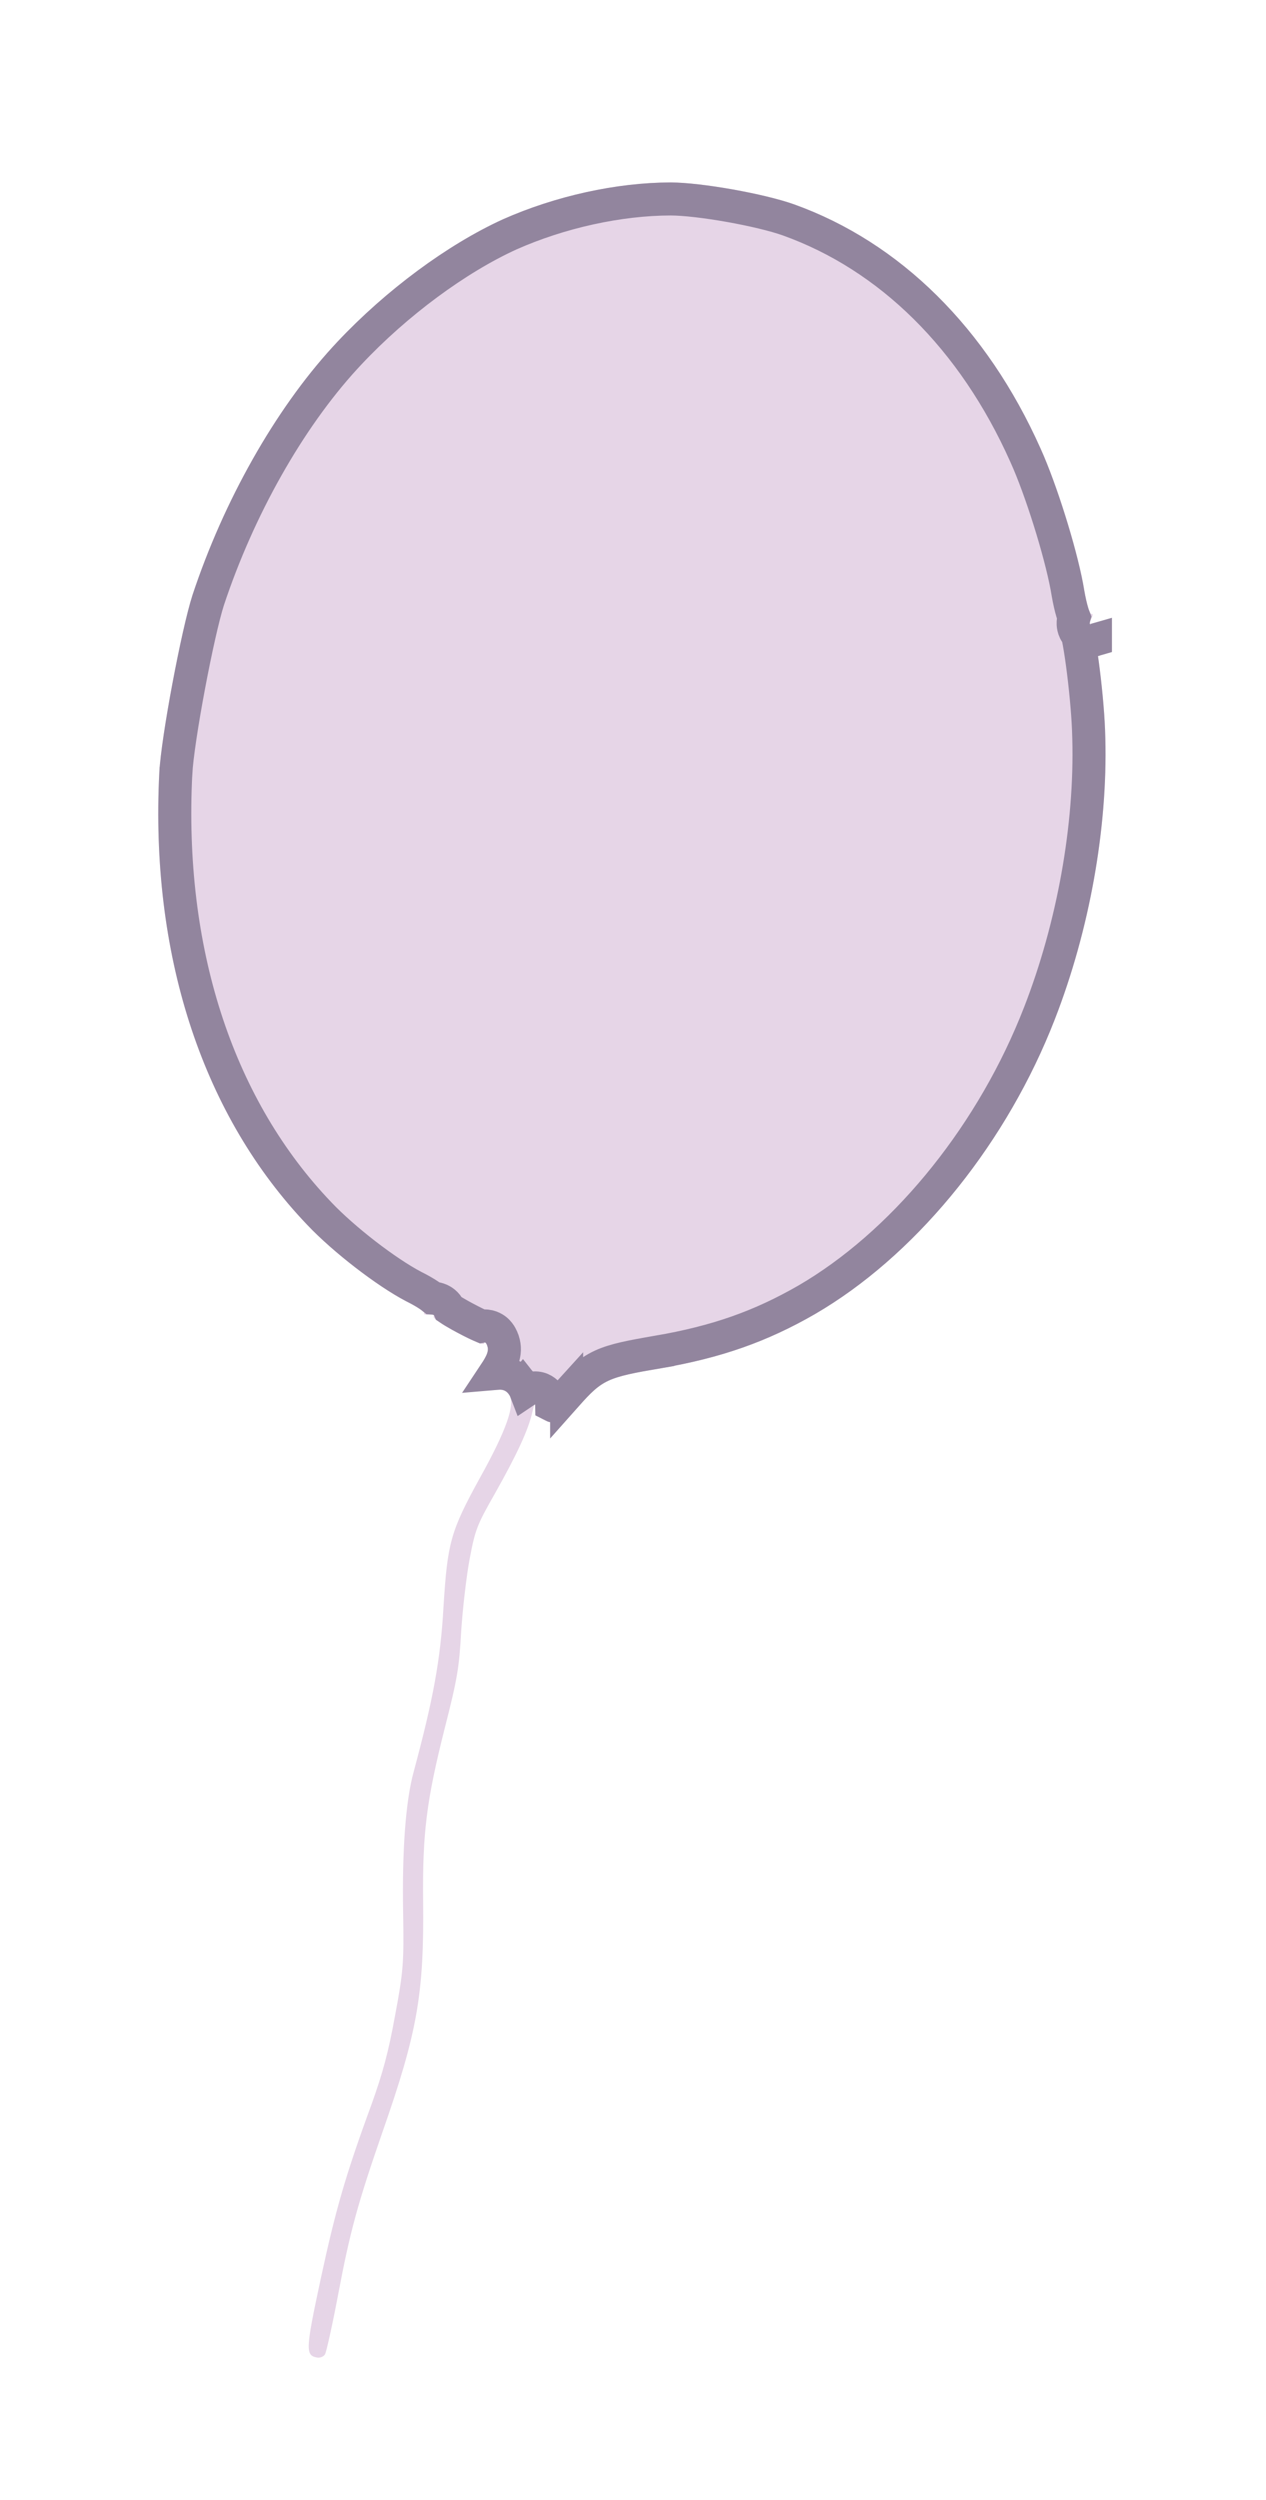
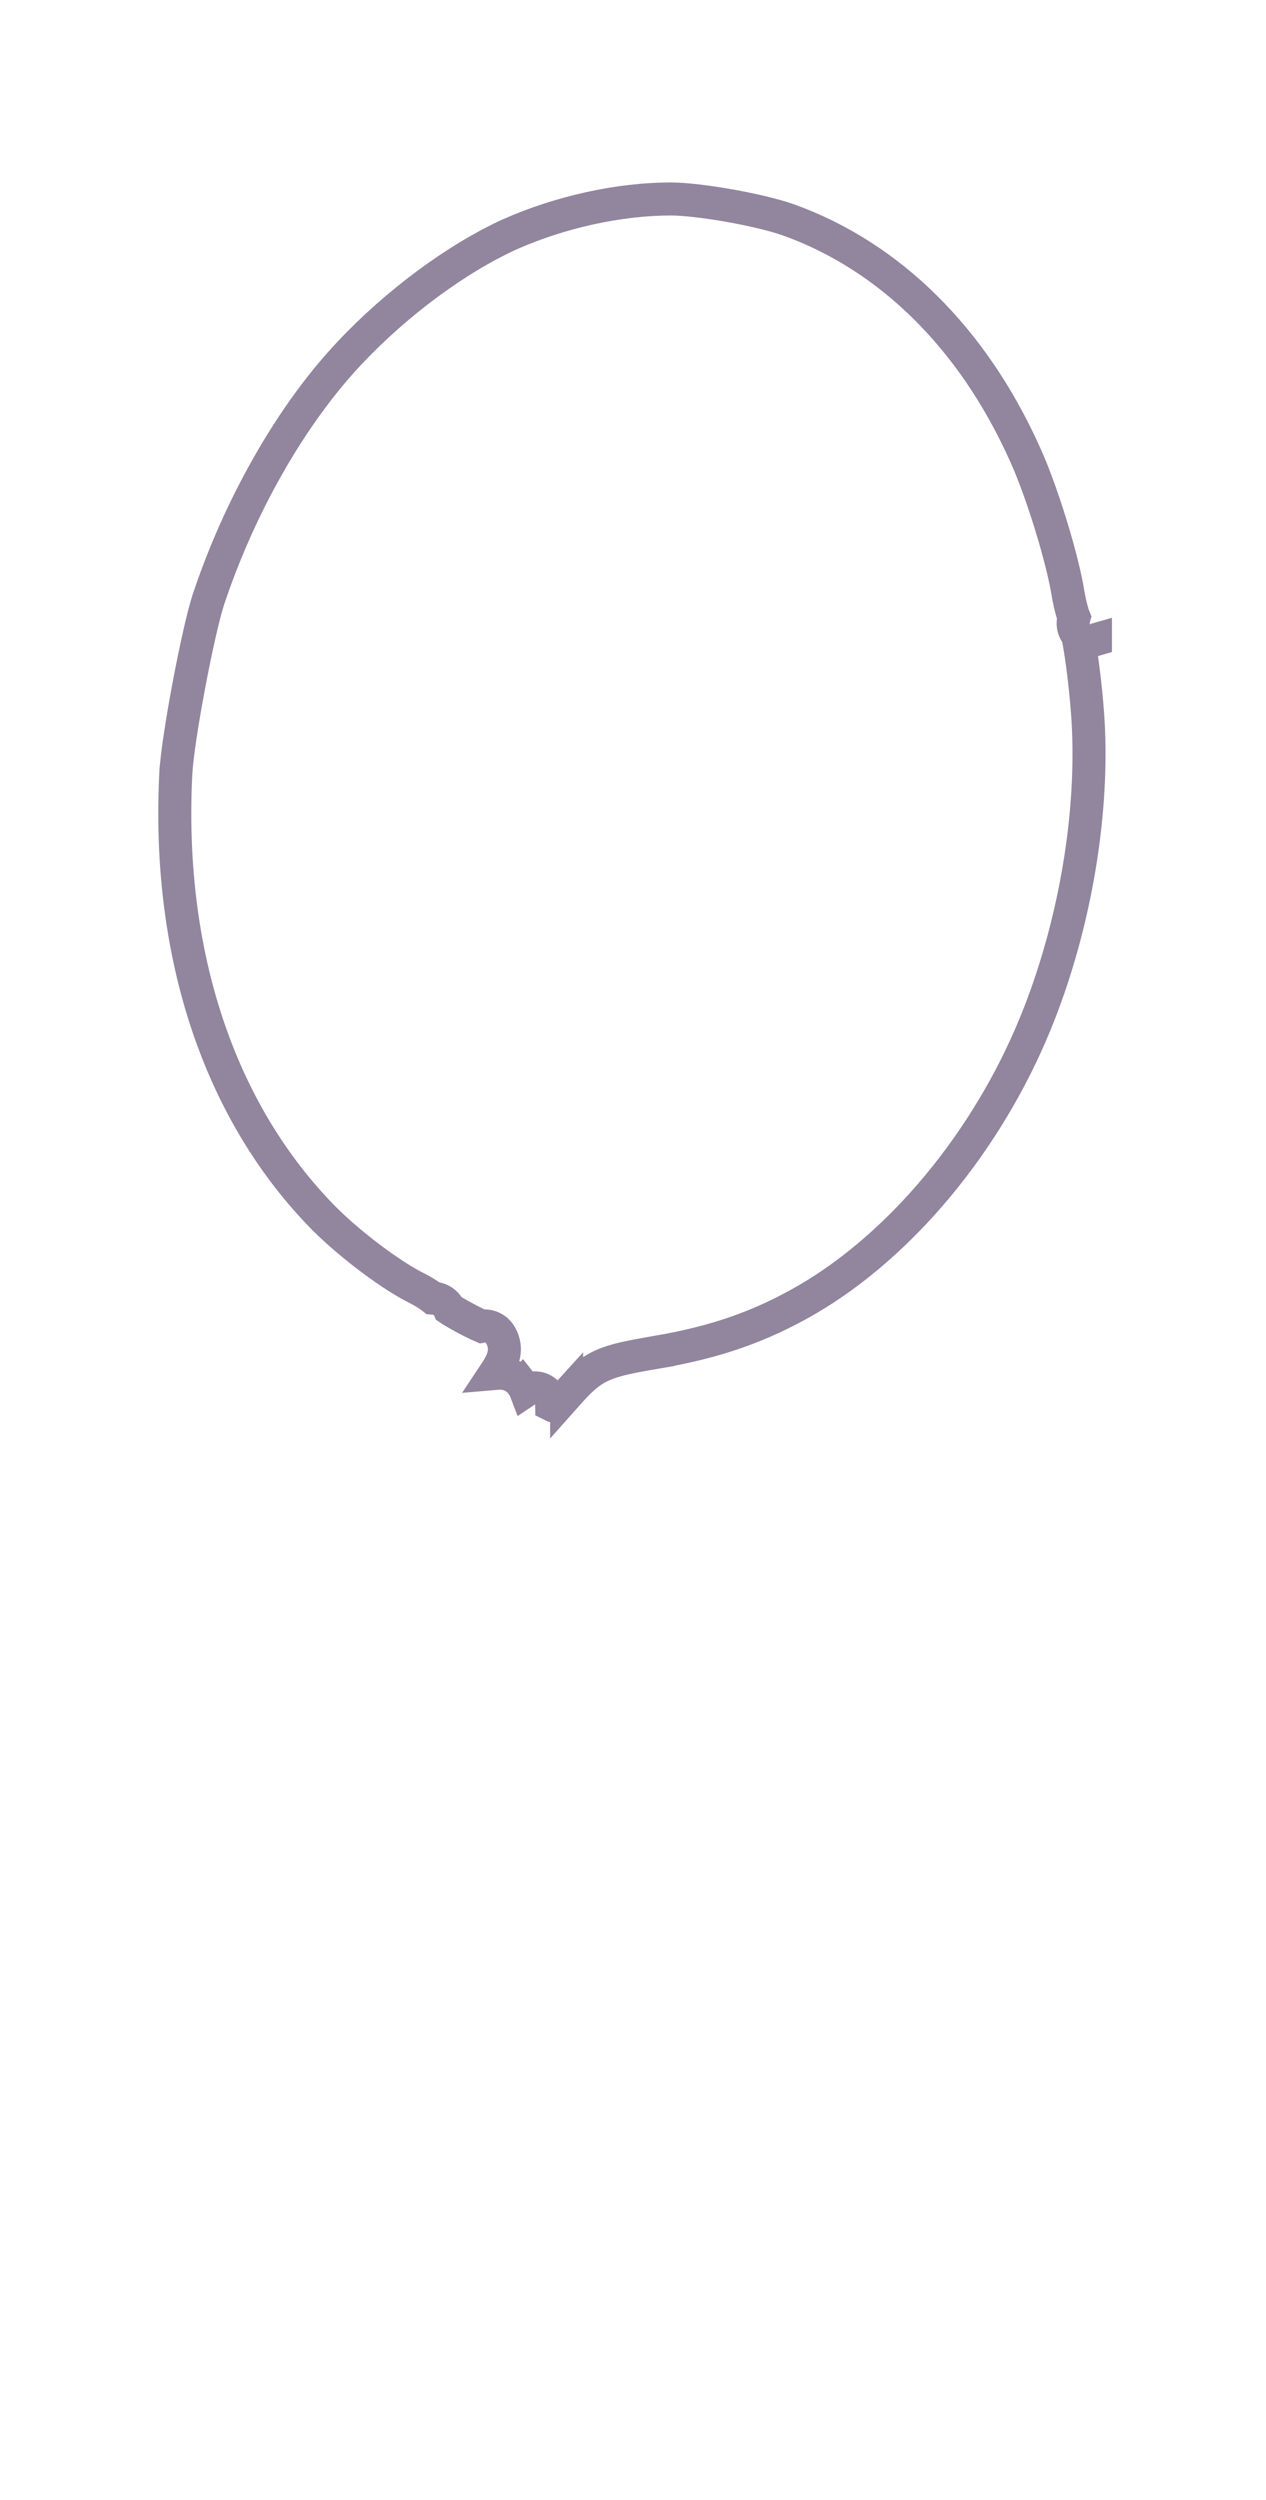
<svg xmlns="http://www.w3.org/2000/svg" width="115" height="227" viewBox="0 0 115 227" fill="none">
  <g filter="url(#filter0_dd_89_2887)">
-     <path d="M60.948 8.568C55.997 8.574 50.426 9.812 45.687 11.922C40.514 14.277 34.686 18.634 30.227 23.503C24.967 29.25 20.309 37.517 17.481 46.056C16.477 49.177 14.639 58.911 14.47 62.154C13.633 78.745 18.385 93.27 27.899 103.221C30.25 105.705 34.234 108.772 36.877 110.154C37.888 110.655 38.622 111.161 38.522 111.25C38.449 111.345 38.658 111.409 38.999 111.362C39.335 111.341 39.512 111.426 39.381 111.537C39.271 111.678 40.253 112.336 41.561 113.024C43.068 113.828 43.944 114.171 43.978 113.989C44.012 113.808 44.158 113.914 44.265 114.228C44.405 114.655 44.273 115.061 43.586 116.066C42.54 117.651 42.571 118.22 43.809 118.252C44.279 118.255 44.946 118.239 45.286 118.192C45.681 118.155 46.014 118.294 46.249 118.658C46.839 119.487 45.999 121.886 43.575 126.231C40.919 131.072 40.648 132.07 40.283 137.96C40.011 142.768 39.335 146.35 37.572 152.905C36.853 155.54 36.517 159.96 36.619 165.719C36.698 170.133 36.643 171.009 35.889 175.006C35.273 178.411 34.76 180.252 33.761 183.052C31.373 189.55 30.472 192.716 29.13 198.943C27.75 205.378 27.737 205.885 28.807 206.075C29.075 206.123 29.403 205.993 29.527 205.774C29.652 205.555 30.203 203.077 30.737 200.248C31.795 194.641 32.509 192.031 34.748 185.588C37.93 176.495 38.529 173.033 38.435 164.593C38.375 158.466 38.736 155.526 40.387 148.978C41.554 144.41 41.713 143.419 41.893 140.124C42.029 138.083 42.369 135.111 42.663 133.554C43.163 130.906 43.326 130.479 44.938 127.654C46.974 124.045 48.004 121.813 48.361 120.213C48.525 119.491 48.64 119.324 48.61 119.774C48.597 120.282 48.811 120.615 49.338 120.896C50.415 121.49 51.221 121.177 52.583 119.675C54.725 117.265 55.148 117.072 60.005 116.244C65.522 115.291 69.669 113.828 74.013 111.326C83.207 105.983 91.414 95.904 95.832 84.509C99.06 76.202 100.729 66.626 100.38 58.221C100.239 54.575 99.417 48.527 99.089 48.656C98.94 48.71 98.948 48.524 99.118 48.206C99.289 47.887 99.297 47.701 99.148 47.755C99 47.809 98.712 46.846 98.499 45.627C97.968 42.287 96.045 36.071 94.521 32.715C89.643 21.79 81.766 14.007 72.131 10.553C69.41 9.587 63.711 8.575 60.948 8.568Z" fill="#E6D5E7" />
    <path d="M50.332 119.673C50.476 119.618 50.812 119.405 51.472 118.677L51.472 118.678C52.532 117.486 53.358 116.608 54.655 116.009C55.858 115.453 57.405 115.172 59.764 114.769L59.764 114.768C65.123 113.843 69.098 112.436 73.271 110.032L73.27 110.033C81.843 105.049 89.617 95.712 94.016 85.02L94.431 83.982L94.432 83.981C97.491 76.109 99.115 67.068 98.904 59.069L98.879 58.298L98.879 58.294C98.81 56.533 98.576 54.159 98.316 52.238C98.185 51.276 98.052 50.457 97.937 49.9C97.918 49.807 97.898 49.727 97.882 49.659C97.461 49.198 97.474 48.649 97.483 48.498C97.492 48.343 97.523 48.195 97.563 48.06C97.503 47.91 97.451 47.756 97.409 47.614C97.269 47.153 97.131 46.545 97.018 45.898L97.014 45.876C96.538 42.881 94.856 37.342 93.432 33.984L93.151 33.344L93.147 33.335C88.404 22.712 80.801 15.259 71.614 11.964C70.368 11.521 68.356 11.044 66.277 10.675C64.197 10.306 62.183 10.07 60.932 10.066C56.21 10.072 50.855 11.257 46.3 13.282C41.495 15.47 36.028 19.503 31.744 24.063L31.333 24.506C26.242 30.067 21.685 38.133 18.912 46.499C18.442 47.96 17.746 51.089 17.14 54.32C16.532 57.554 16.05 60.707 15.971 62.216L15.97 62.217C15.163 78.234 19.67 92.144 28.565 101.73L28.992 102.183L28.997 102.189C31.246 104.563 35.089 107.519 37.569 108.819C38.113 109.089 38.605 109.369 38.967 109.613C39.078 109.689 39.2 109.777 39.318 109.872C39.528 109.888 39.774 109.931 40.013 110.042C40.155 110.108 40.585 110.337 40.802 110.842C41.052 111.011 41.405 111.223 41.826 111.457L42.274 111.699L42.281 111.702C42.928 112.047 43.422 112.286 43.76 112.43C44.385 112.303 44.88 112.622 45.041 112.75C45.276 112.938 45.416 113.156 45.489 113.284C45.573 113.433 45.639 113.588 45.689 113.735L45.691 113.743L45.694 113.749C45.877 114.305 45.855 114.858 45.65 115.425C45.498 115.845 45.242 116.274 44.943 116.723C45.003 116.718 45.055 116.715 45.095 116.709L45.127 116.705L45.159 116.702C45.576 116.662 46.034 116.711 46.477 116.918C46.902 117.117 47.233 117.425 47.477 117.785L47.478 117.784C47.489 117.798 47.498 117.813 47.508 117.828C47.51 117.831 47.513 117.835 47.515 117.838L47.514 117.839C47.612 117.985 47.689 118.137 47.748 118.291C47.921 118.175 48.177 118.051 48.512 118.031C49.194 117.99 49.631 118.387 49.82 118.647C49.985 118.875 50.045 119.093 50.066 119.175C50.104 119.327 50.115 119.48 50.117 119.605C50.236 119.667 50.294 119.679 50.306 119.681C50.31 119.68 50.319 119.678 50.332 119.673ZM98.604 47.246C98.597 47.248 98.591 47.249 98.585 47.251L98.585 47.253C98.591 47.25 98.598 47.248 98.604 47.246ZM99.375 50.122C99.418 50.113 99.462 50.103 99.506 50.09L99.506 50.089C99.468 50.1 99.424 50.112 99.375 50.122Z" stroke="#92859E" stroke-width="3" />
  </g>
  <defs>
    <filter id="filter0_dd_89_2887" x="0.375" y="0.567" width="114.05" height="225.518" filterUnits="userSpaceOnUse" color-interpolation-filters="sRGB">
      <feFlood flood-opacity="0" result="BackgroundImageFix" />
      <feColorMatrix in="SourceAlpha" type="matrix" values="0 0 0 0 0 0 0 0 0 0 0 0 0 0 0 0 0 0 127 0" result="hardAlpha" />
      <feOffset dy="2" />
      <feGaussianBlur stdDeviation="1.5" />
      <feColorMatrix type="matrix" values="0 0 0 0 0 0 0 0 0 0 0 0 0 0 0 0 0 0 0.3 0" />
      <feBlend mode="normal" in2="BackgroundImageFix" result="effect1_dropShadow_89_2887" />
      <feColorMatrix in="SourceAlpha" type="matrix" values="0 0 0 0 0 0 0 0 0 0 0 0 0 0 0 0 0 0 127 0" result="hardAlpha" />
      <feMorphology radius="4" operator="dilate" in="SourceAlpha" result="effect2_dropShadow_89_2887" />
      <feOffset dy="6" />
      <feGaussianBlur stdDeviation="5" />
      <feColorMatrix type="matrix" values="0 0 0 0 0 0 0 0 0 0 0 0 0 0 0 0 0 0 0.15 0" />
      <feBlend mode="normal" in2="effect1_dropShadow_89_2887" result="effect2_dropShadow_89_2887" />
      <feBlend mode="normal" in="SourceGraphic" in2="effect2_dropShadow_89_2887" result="shape" />
    </filter>
  </defs>
</svg>